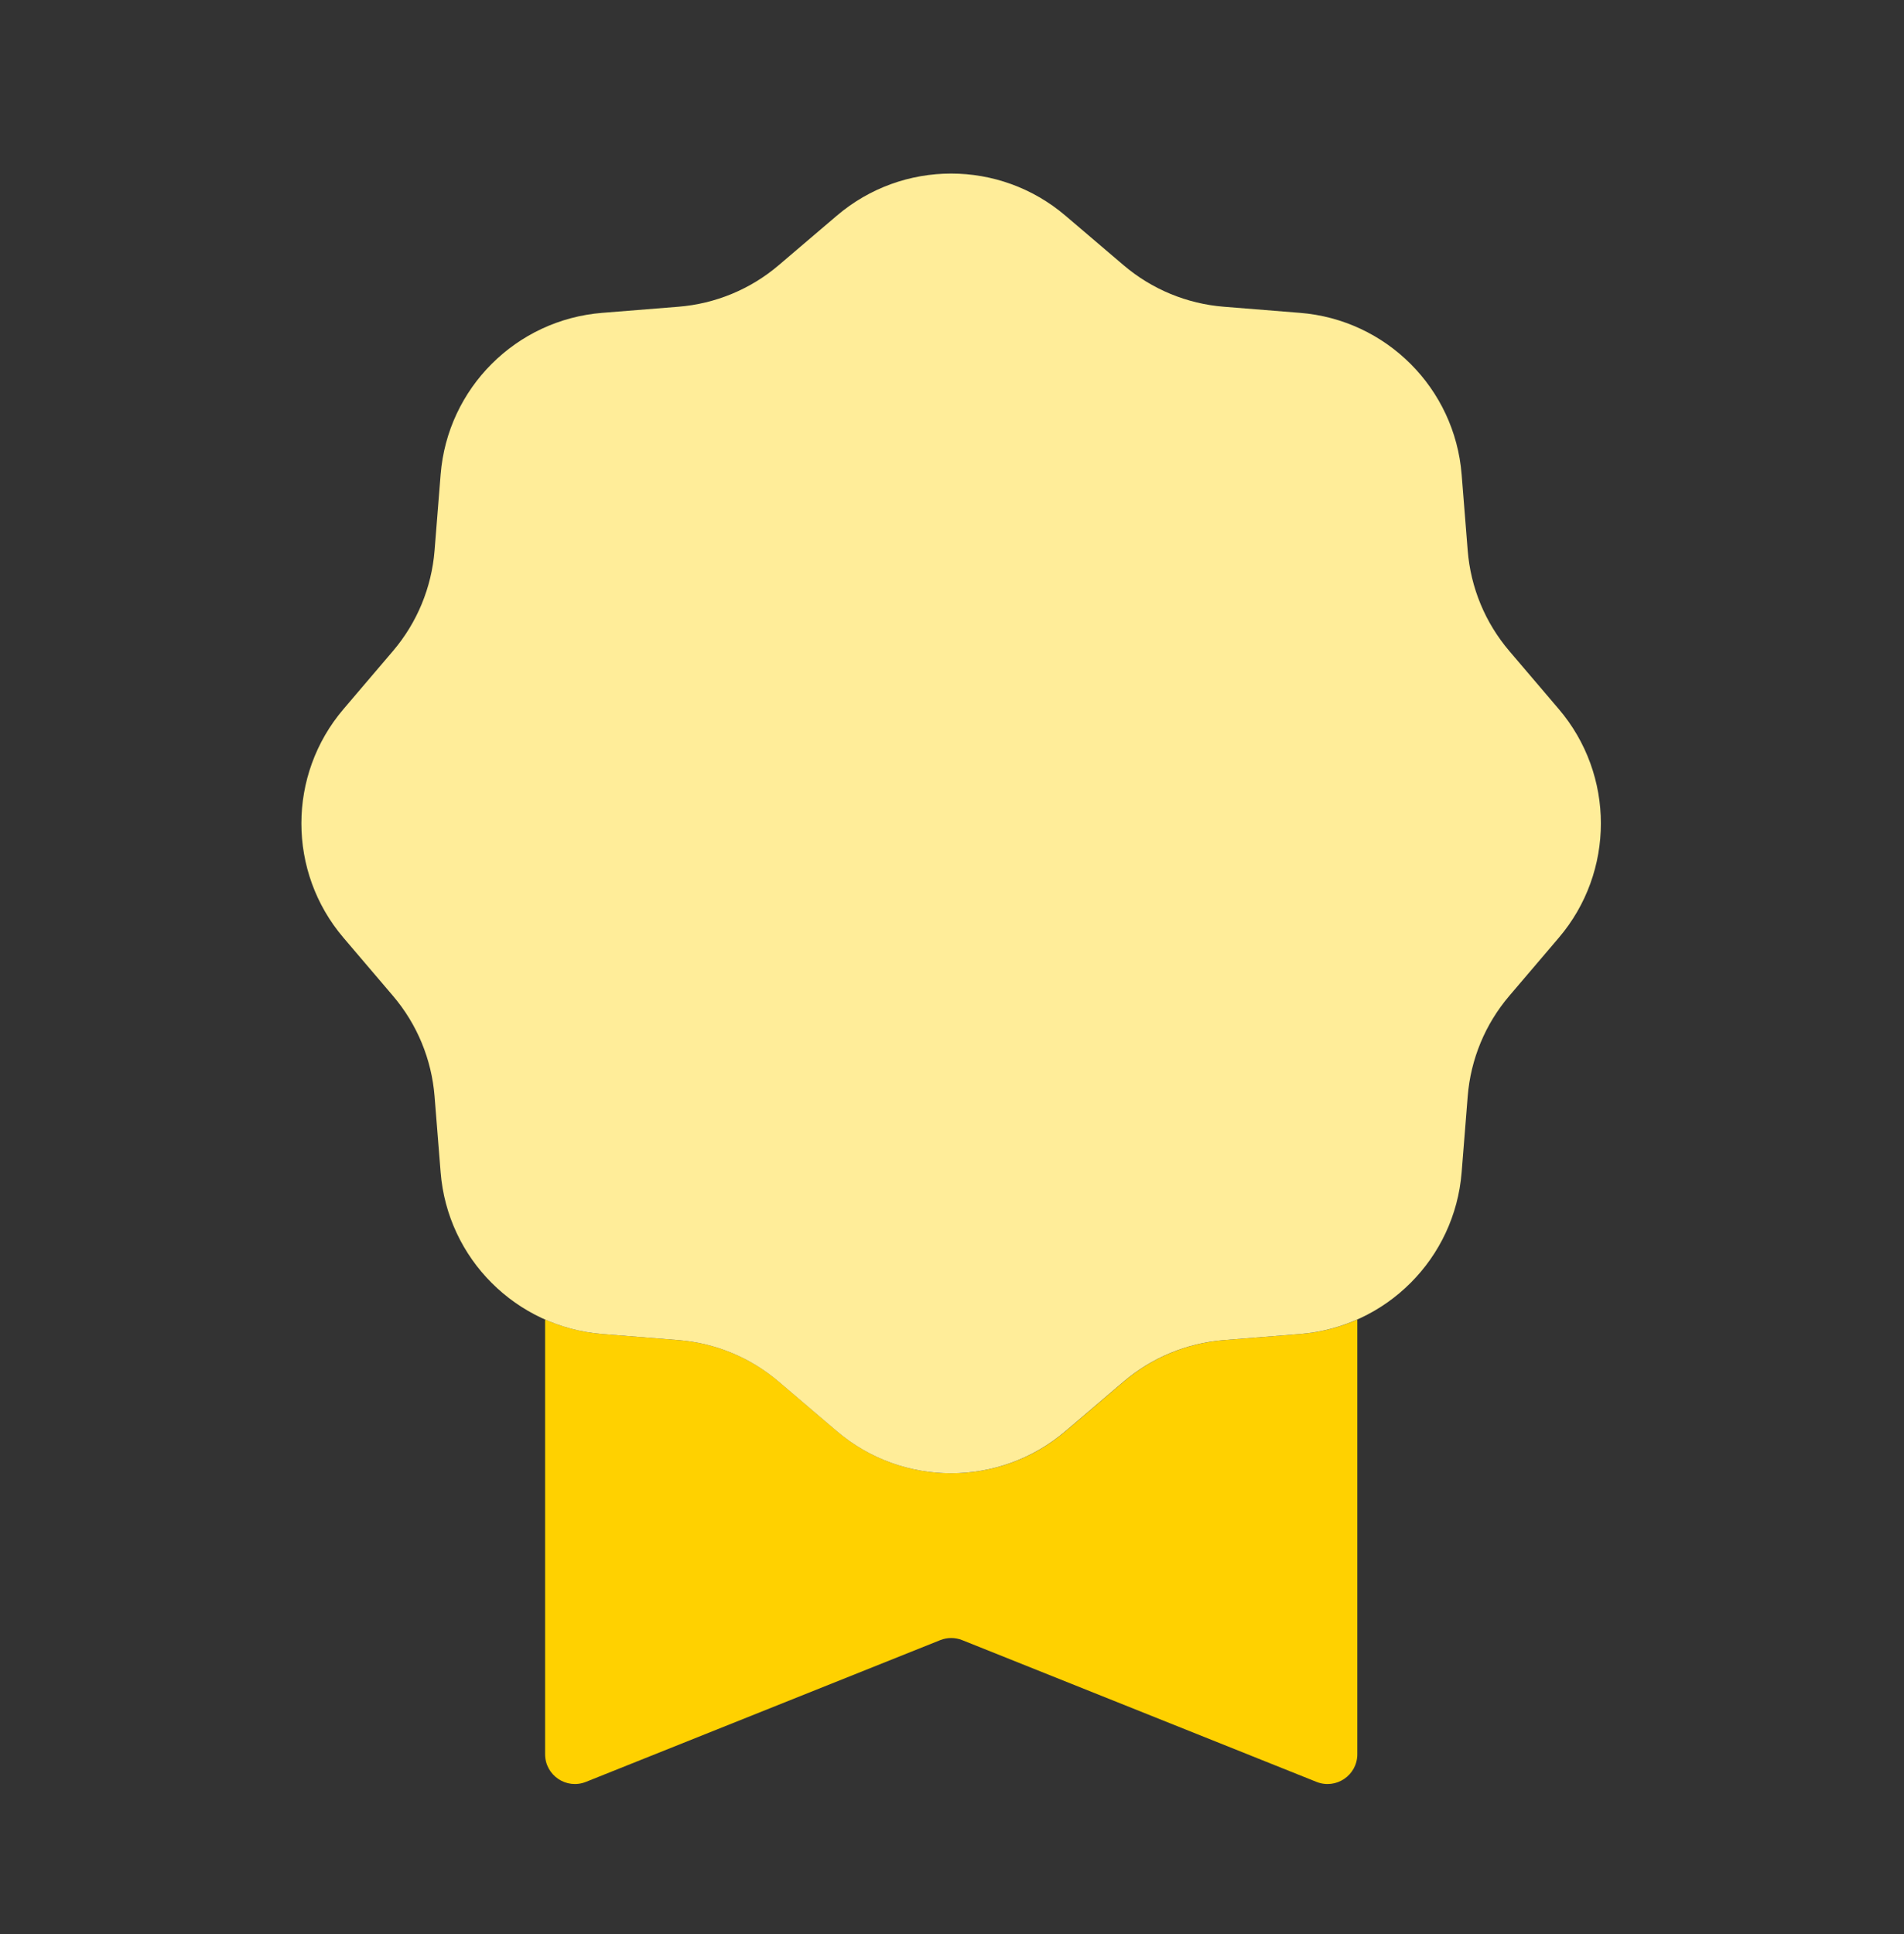
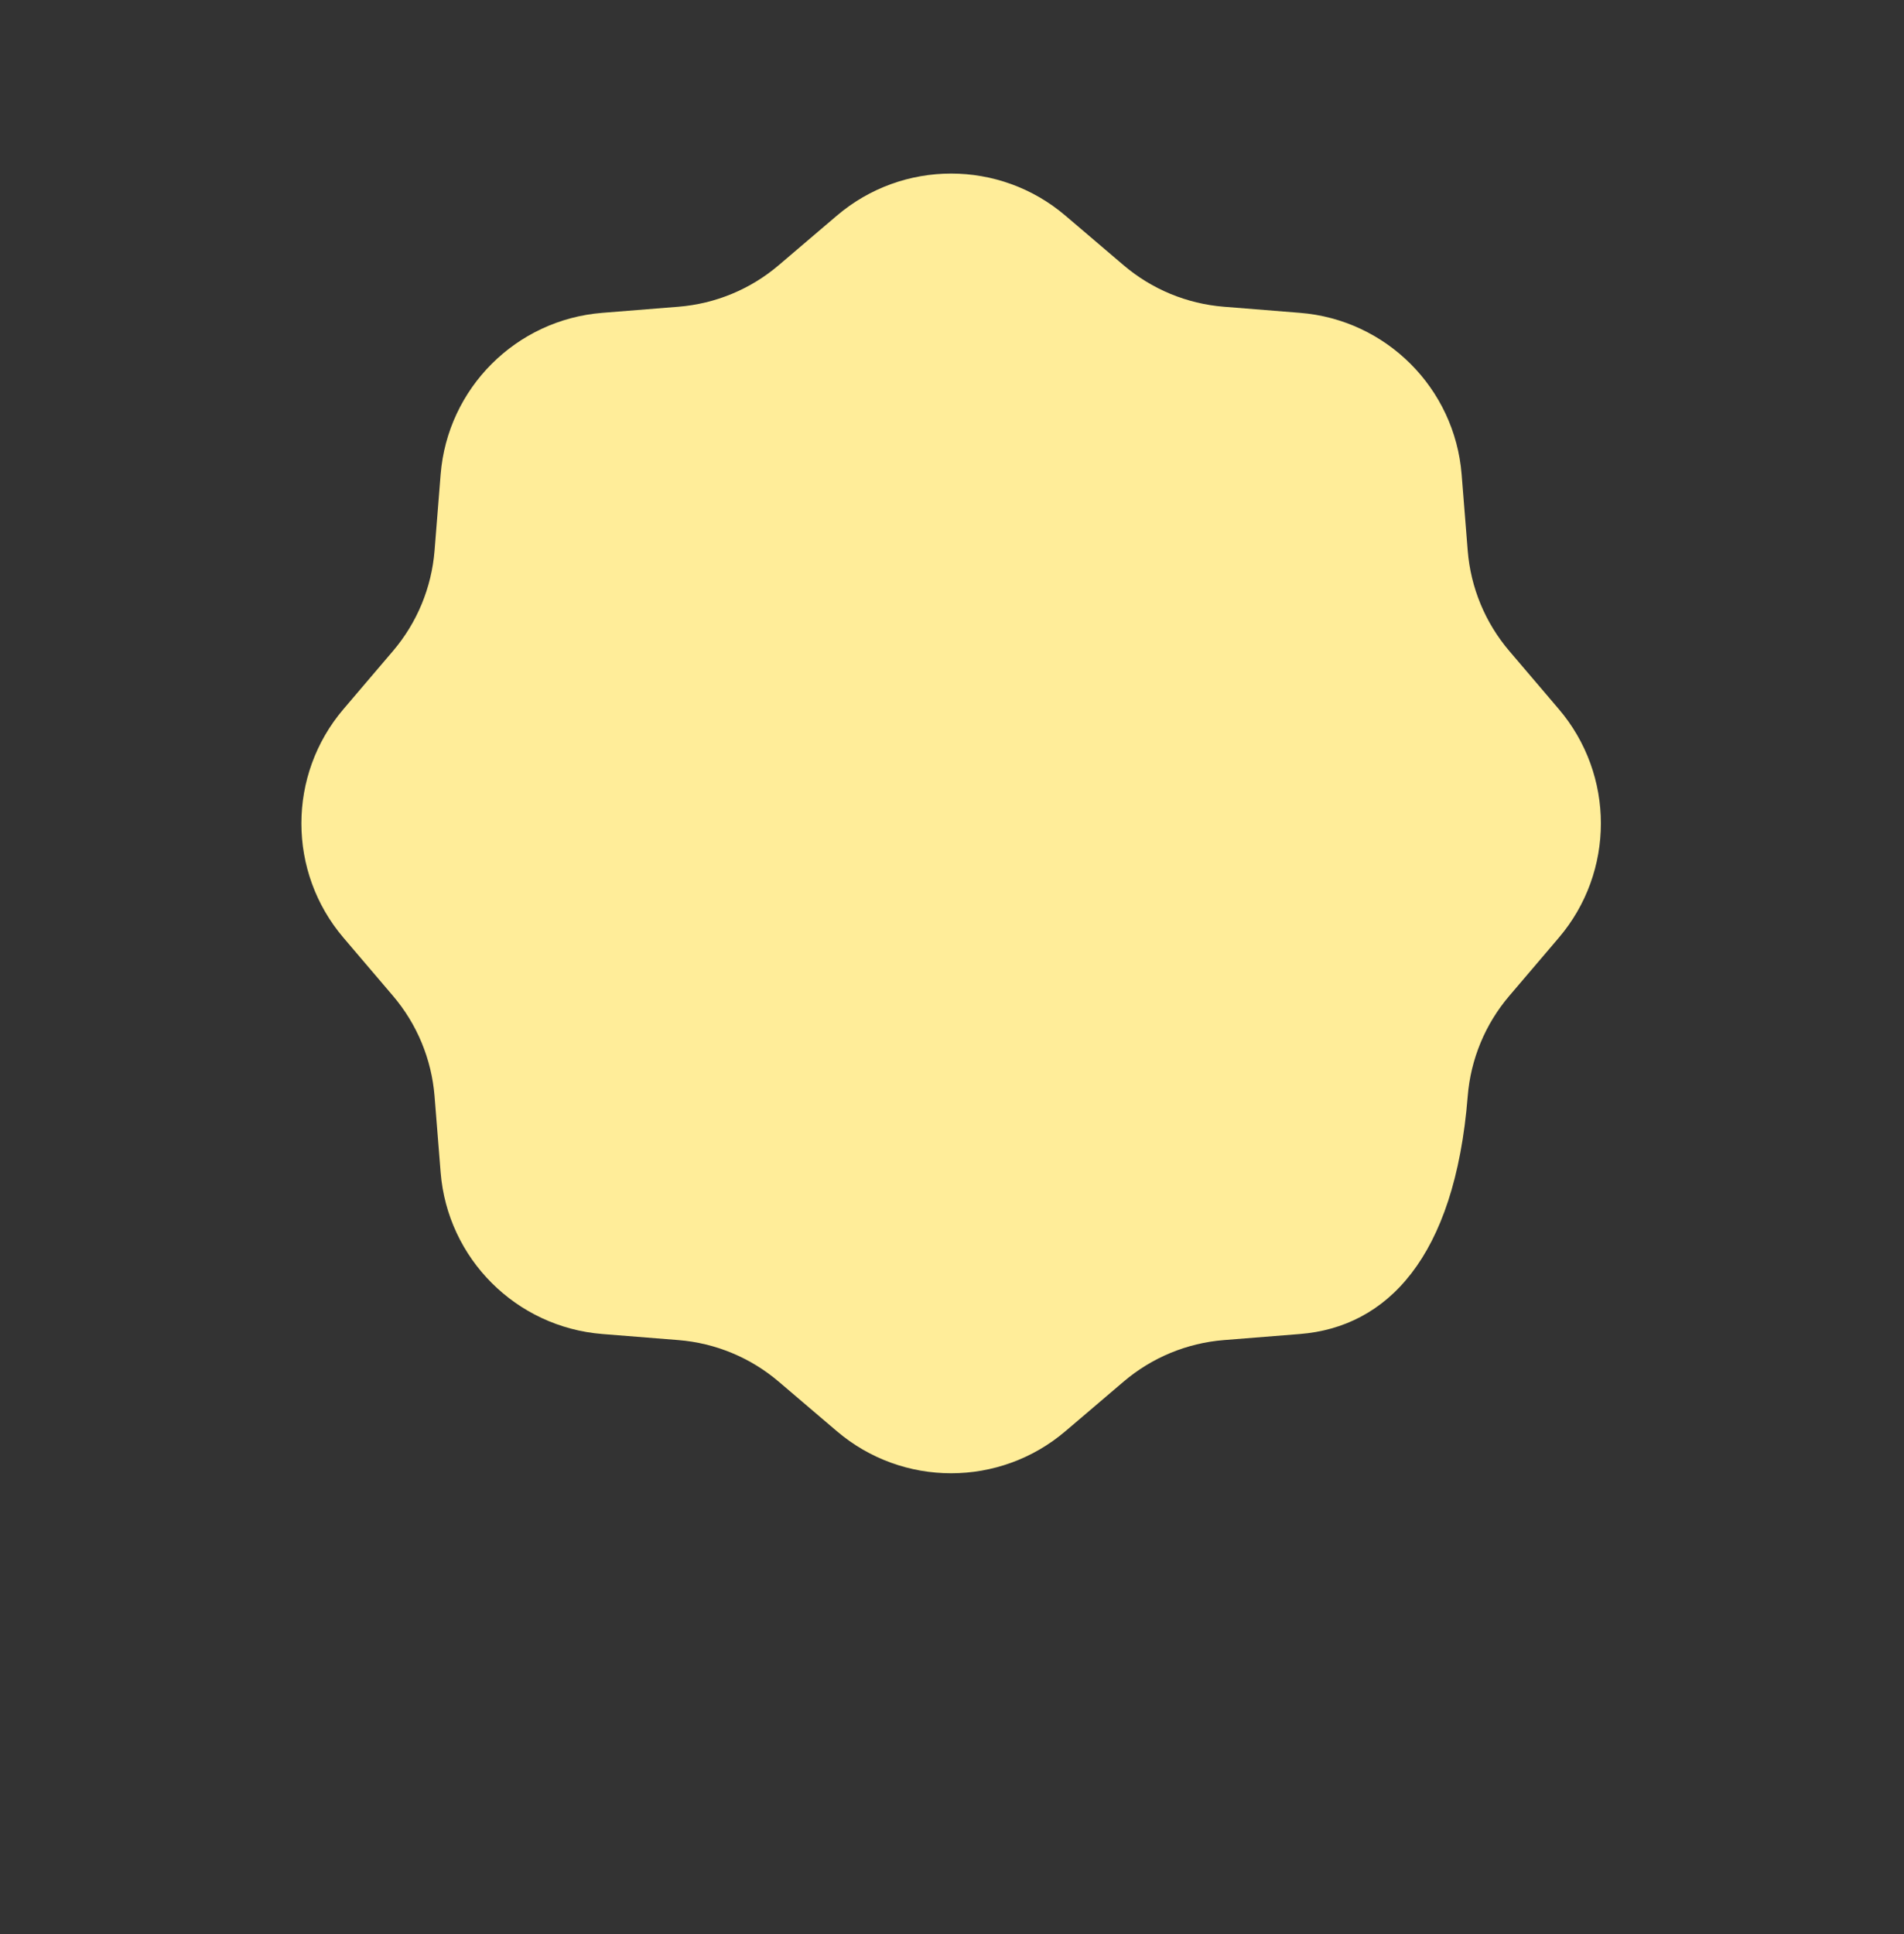
<svg xmlns="http://www.w3.org/2000/svg" width="64" height="65" viewBox="0 0 64 65" fill="none">
  <rect x="0" y="0" width="64" height="65" fill="#333333" stroke="none" />
-   <path fill-rule="evenodd" clip-rule="evenodd" d="M18.323 44.346V58.957C18.323 59.665 19.038 60.148 19.694 59.886L31.602 55.123C31.84 55.027 32.106 55.027 32.345 55.123L44.252 59.886C44.909 60.148 45.624 59.665 45.624 58.957V44.349C45.028 44.612 44.381 44.78 43.701 44.834L41.144 45.038C39.901 45.137 38.721 45.626 37.772 46.435L35.819 48.099C33.605 49.986 30.348 49.986 28.133 48.099L26.18 46.435C25.231 45.626 24.051 45.137 22.808 45.038L20.251 44.834C19.569 44.779 18.92 44.611 18.323 44.346Z" fill="#FFD100" />
-   <path d="M28.128 7.249C30.342 5.361 33.599 5.361 35.814 7.249L37.767 8.913C38.716 9.722 39.896 10.21 41.139 10.309L43.696 10.514C46.596 10.745 48.9 13.048 49.131 15.948L49.335 18.506C49.434 19.749 49.923 20.929 50.732 21.878L52.396 23.831C54.283 26.045 54.283 29.302 52.396 31.517L50.732 33.47C49.923 34.419 49.434 35.599 49.335 36.841L49.131 39.399C48.9 42.299 46.596 44.602 43.696 44.834L41.139 45.038C39.896 45.137 38.716 45.626 37.767 46.435L35.814 48.099C33.599 49.986 30.342 49.986 28.128 48.099L26.175 46.435C25.226 45.626 24.046 45.137 22.803 45.038L20.246 44.834C17.345 44.602 15.042 42.299 14.811 39.399L14.607 36.841C14.507 35.599 14.019 34.419 13.21 33.47L11.546 31.517C9.659 29.302 9.659 26.045 11.546 23.831L13.21 21.878C14.019 20.929 14.507 19.749 14.607 18.506L14.811 15.948C15.042 13.048 17.345 10.745 20.246 10.514L22.803 10.309C24.046 10.21 25.226 9.722 26.175 8.913L28.128 7.249Z" fill="#FFED99" />
+   <path d="M28.128 7.249C30.342 5.361 33.599 5.361 35.814 7.249L37.767 8.913C38.716 9.722 39.896 10.21 41.139 10.309L43.696 10.514C46.596 10.745 48.9 13.048 49.131 15.948L49.335 18.506C49.434 19.749 49.923 20.929 50.732 21.878L52.396 23.831C54.283 26.045 54.283 29.302 52.396 31.517L50.732 33.47C49.923 34.419 49.434 35.599 49.335 36.841C48.9 42.299 46.596 44.602 43.696 44.834L41.139 45.038C39.896 45.137 38.716 45.626 37.767 46.435L35.814 48.099C33.599 49.986 30.342 49.986 28.128 48.099L26.175 46.435C25.226 45.626 24.046 45.137 22.803 45.038L20.246 44.834C17.345 44.602 15.042 42.299 14.811 39.399L14.607 36.841C14.507 35.599 14.019 34.419 13.21 33.47L11.546 31.517C9.659 29.302 9.659 26.045 11.546 23.831L13.21 21.878C14.019 20.929 14.507 19.749 14.607 18.506L14.811 15.948C15.042 13.048 17.345 10.745 20.246 10.514L22.803 10.309C24.046 10.21 25.226 9.722 26.175 8.913L28.128 7.249Z" fill="#FFED99" />
</svg>